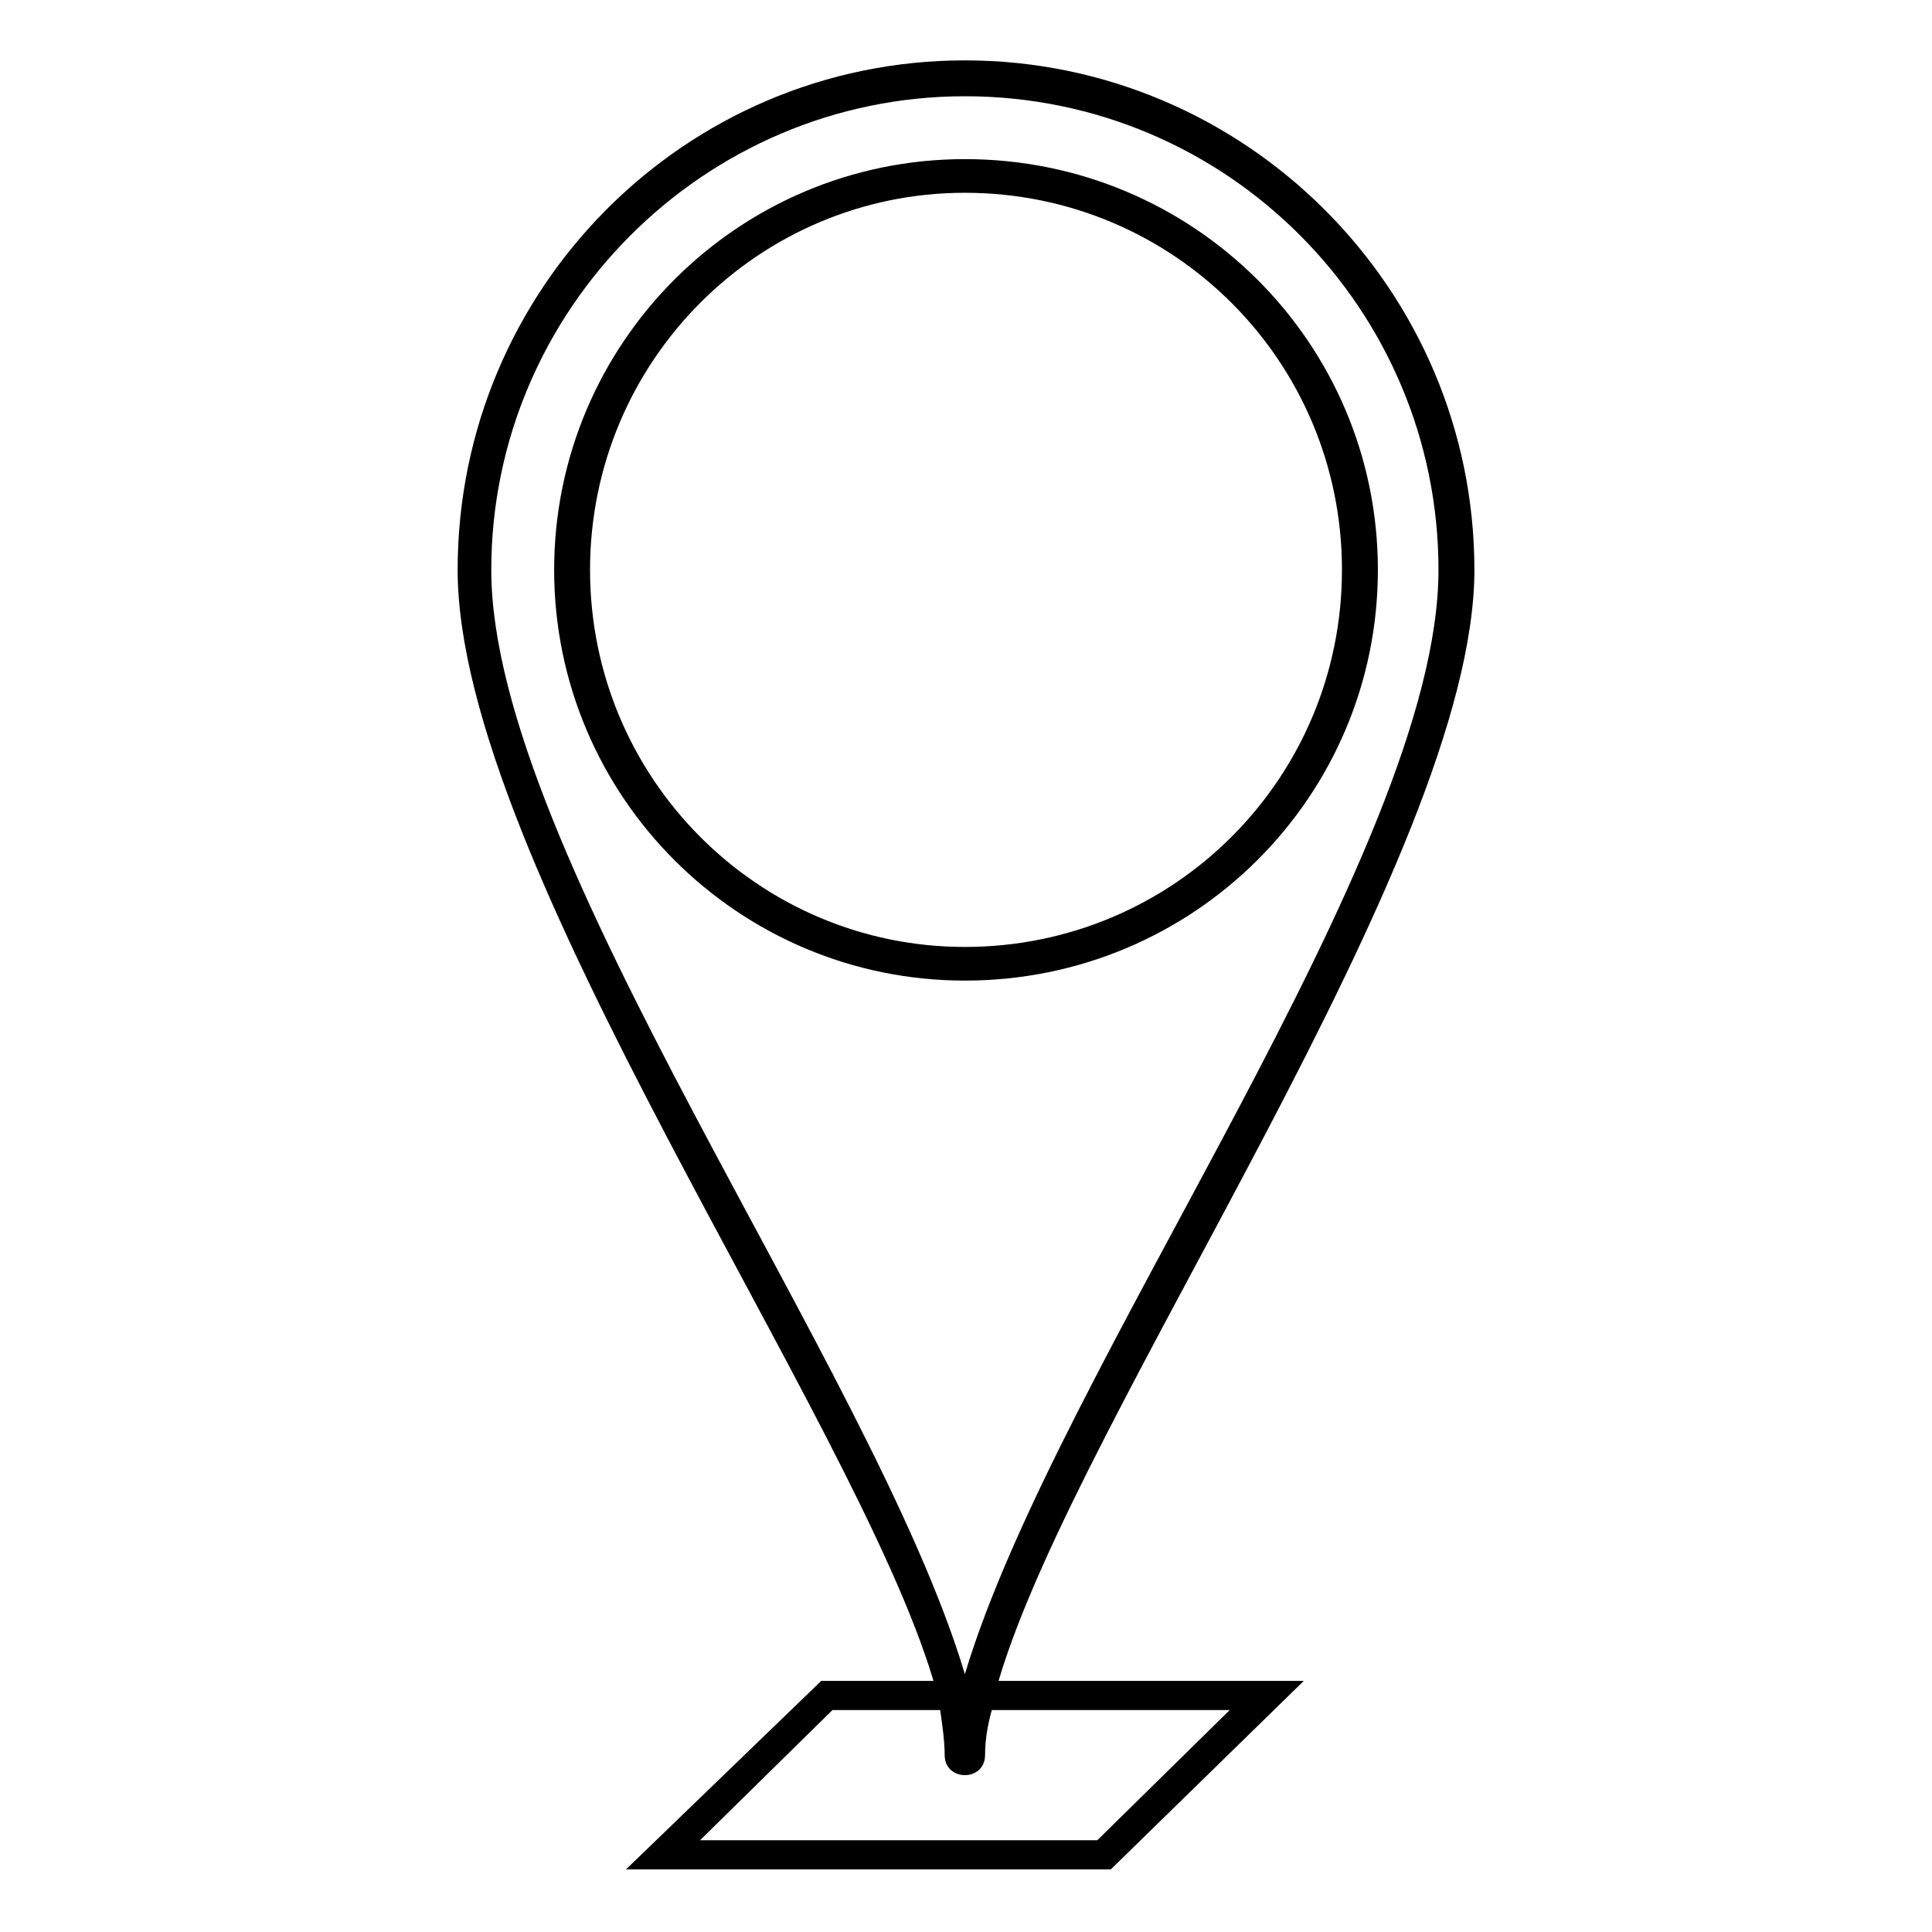
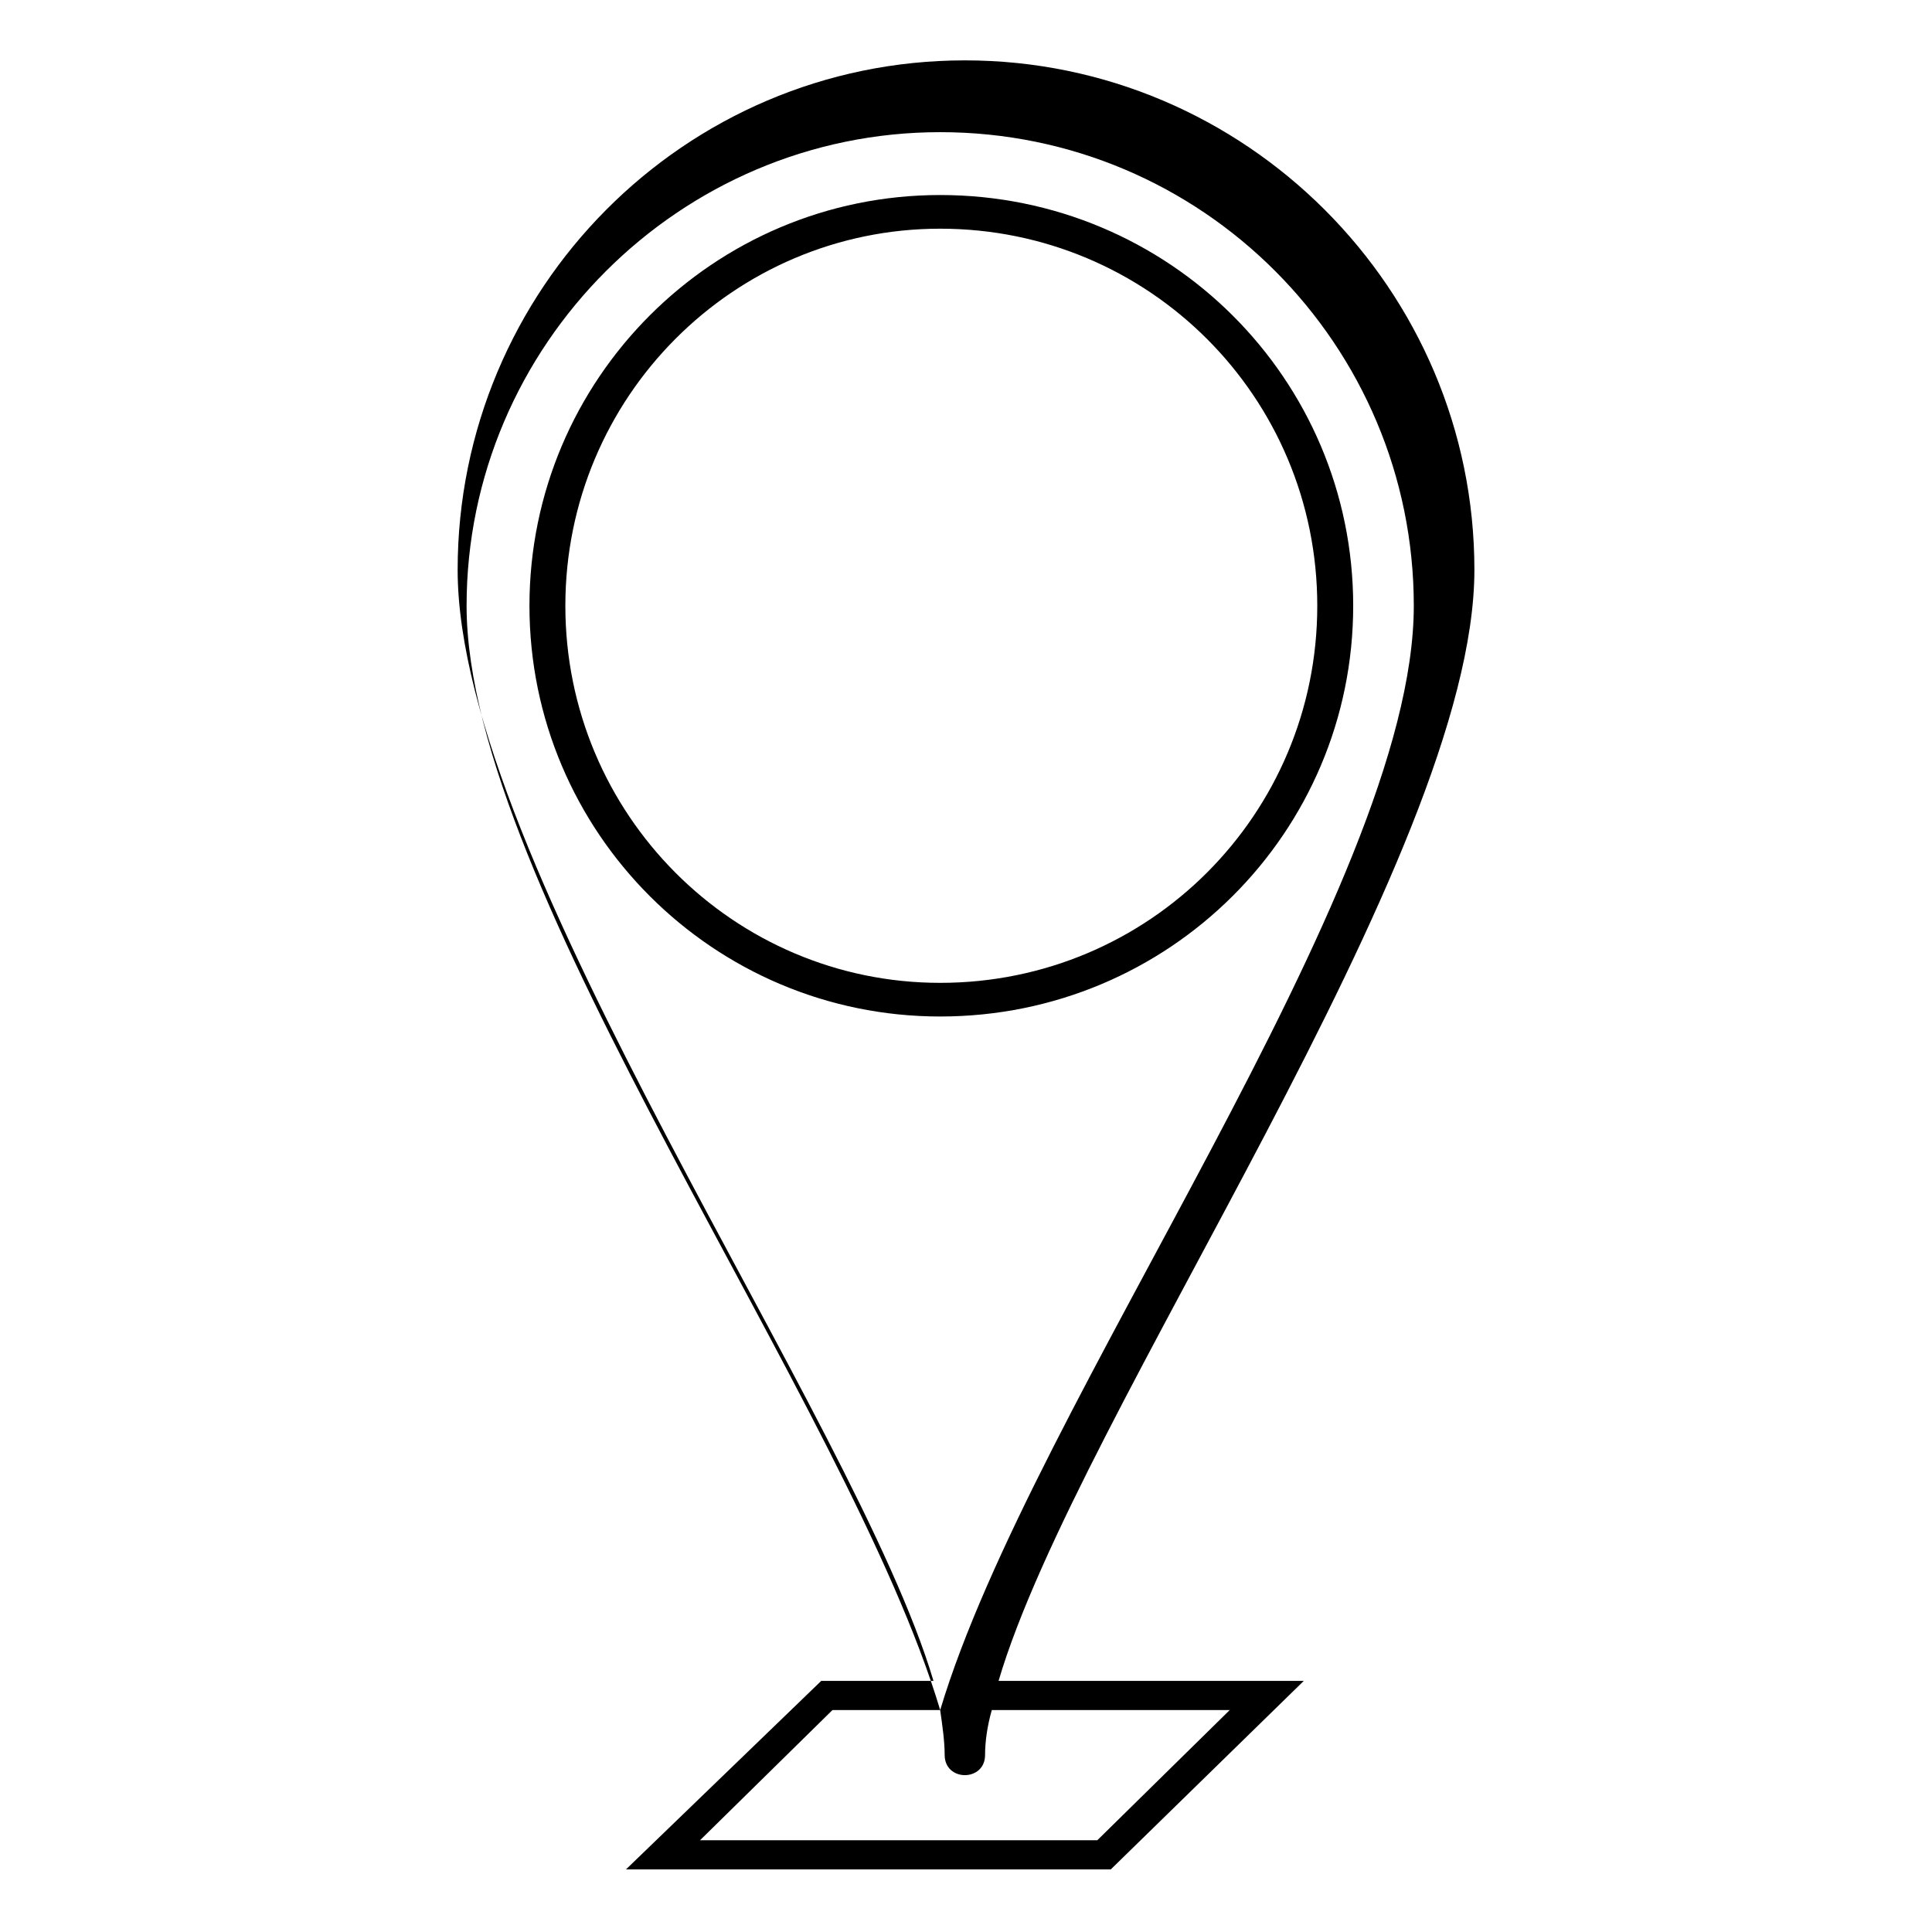
<svg xmlns="http://www.w3.org/2000/svg" fill="#000000" width="800px" height="800px" version="1.1" viewBox="144 144 512 512">
-   <path d="m489.52 589.45-51.152 49.965h-128.48l51.75-49.965h29.742c-20.82-70.188-126.1-217.11-126.1-294.43 0-74.352 60.078-135.02 134.43-135.02 74.352 0 135.02 60.672 135.02 135.02 0 76.137-105.28 223.65-126.1 294.43h80.895zm-96.359 7.734h-28.551l-35.094 34.5h105.28l35.094-34.5h-63.051c-1.191 4.164-1.785 8.328-1.785 11.895 0 7.137-10.707 7.137-10.707 0 0-3.57-0.594-7.734-1.191-11.895zm6.543-9.516c24.387-81.488 125.51-217.7 125.51-292.65 0-69-55.914-125.51-125.51-125.51-69 0-125.51 56.508-125.51 125.51 0 74.945 101.12 211.16 125.51 292.65zm0-401.5c60.672 0 109.45 48.773 109.45 108.85s-48.773 108.85-109.45 108.85c-60.078 0-108.85-48.773-108.85-108.85s48.773-108.85 108.85-108.85zm0 8.922c55.316 0 99.93 44.609 99.93 99.93 0 55.316-44.609 99.93-99.93 99.93-54.723 0-99.336-44.609-99.336-99.93 0-55.316 44.609-99.93 99.336-99.93z" fill-rule="evenodd" />
+   <path d="m489.52 589.45-51.152 49.965h-128.48l51.75-49.965h29.742c-20.82-70.188-126.1-217.11-126.1-294.43 0-74.352 60.078-135.02 134.43-135.02 74.352 0 135.02 60.672 135.02 135.02 0 76.137-105.28 223.65-126.1 294.43h80.895zm-96.359 7.734h-28.551l-35.094 34.5h105.28l35.094-34.5h-63.051c-1.191 4.164-1.785 8.328-1.785 11.895 0 7.137-10.707 7.137-10.707 0 0-3.57-0.594-7.734-1.191-11.895zc24.387-81.488 125.51-217.7 125.51-292.65 0-69-55.914-125.51-125.51-125.51-69 0-125.51 56.508-125.51 125.51 0 74.945 101.12 211.16 125.51 292.65zm0-401.5c60.672 0 109.45 48.773 109.45 108.85s-48.773 108.85-109.45 108.85c-60.078 0-108.85-48.773-108.85-108.85s48.773-108.85 108.85-108.85zm0 8.922c55.316 0 99.93 44.609 99.93 99.93 0 55.316-44.609 99.93-99.93 99.93-54.723 0-99.336-44.609-99.336-99.93 0-55.316 44.609-99.93 99.336-99.93z" fill-rule="evenodd" />
</svg>